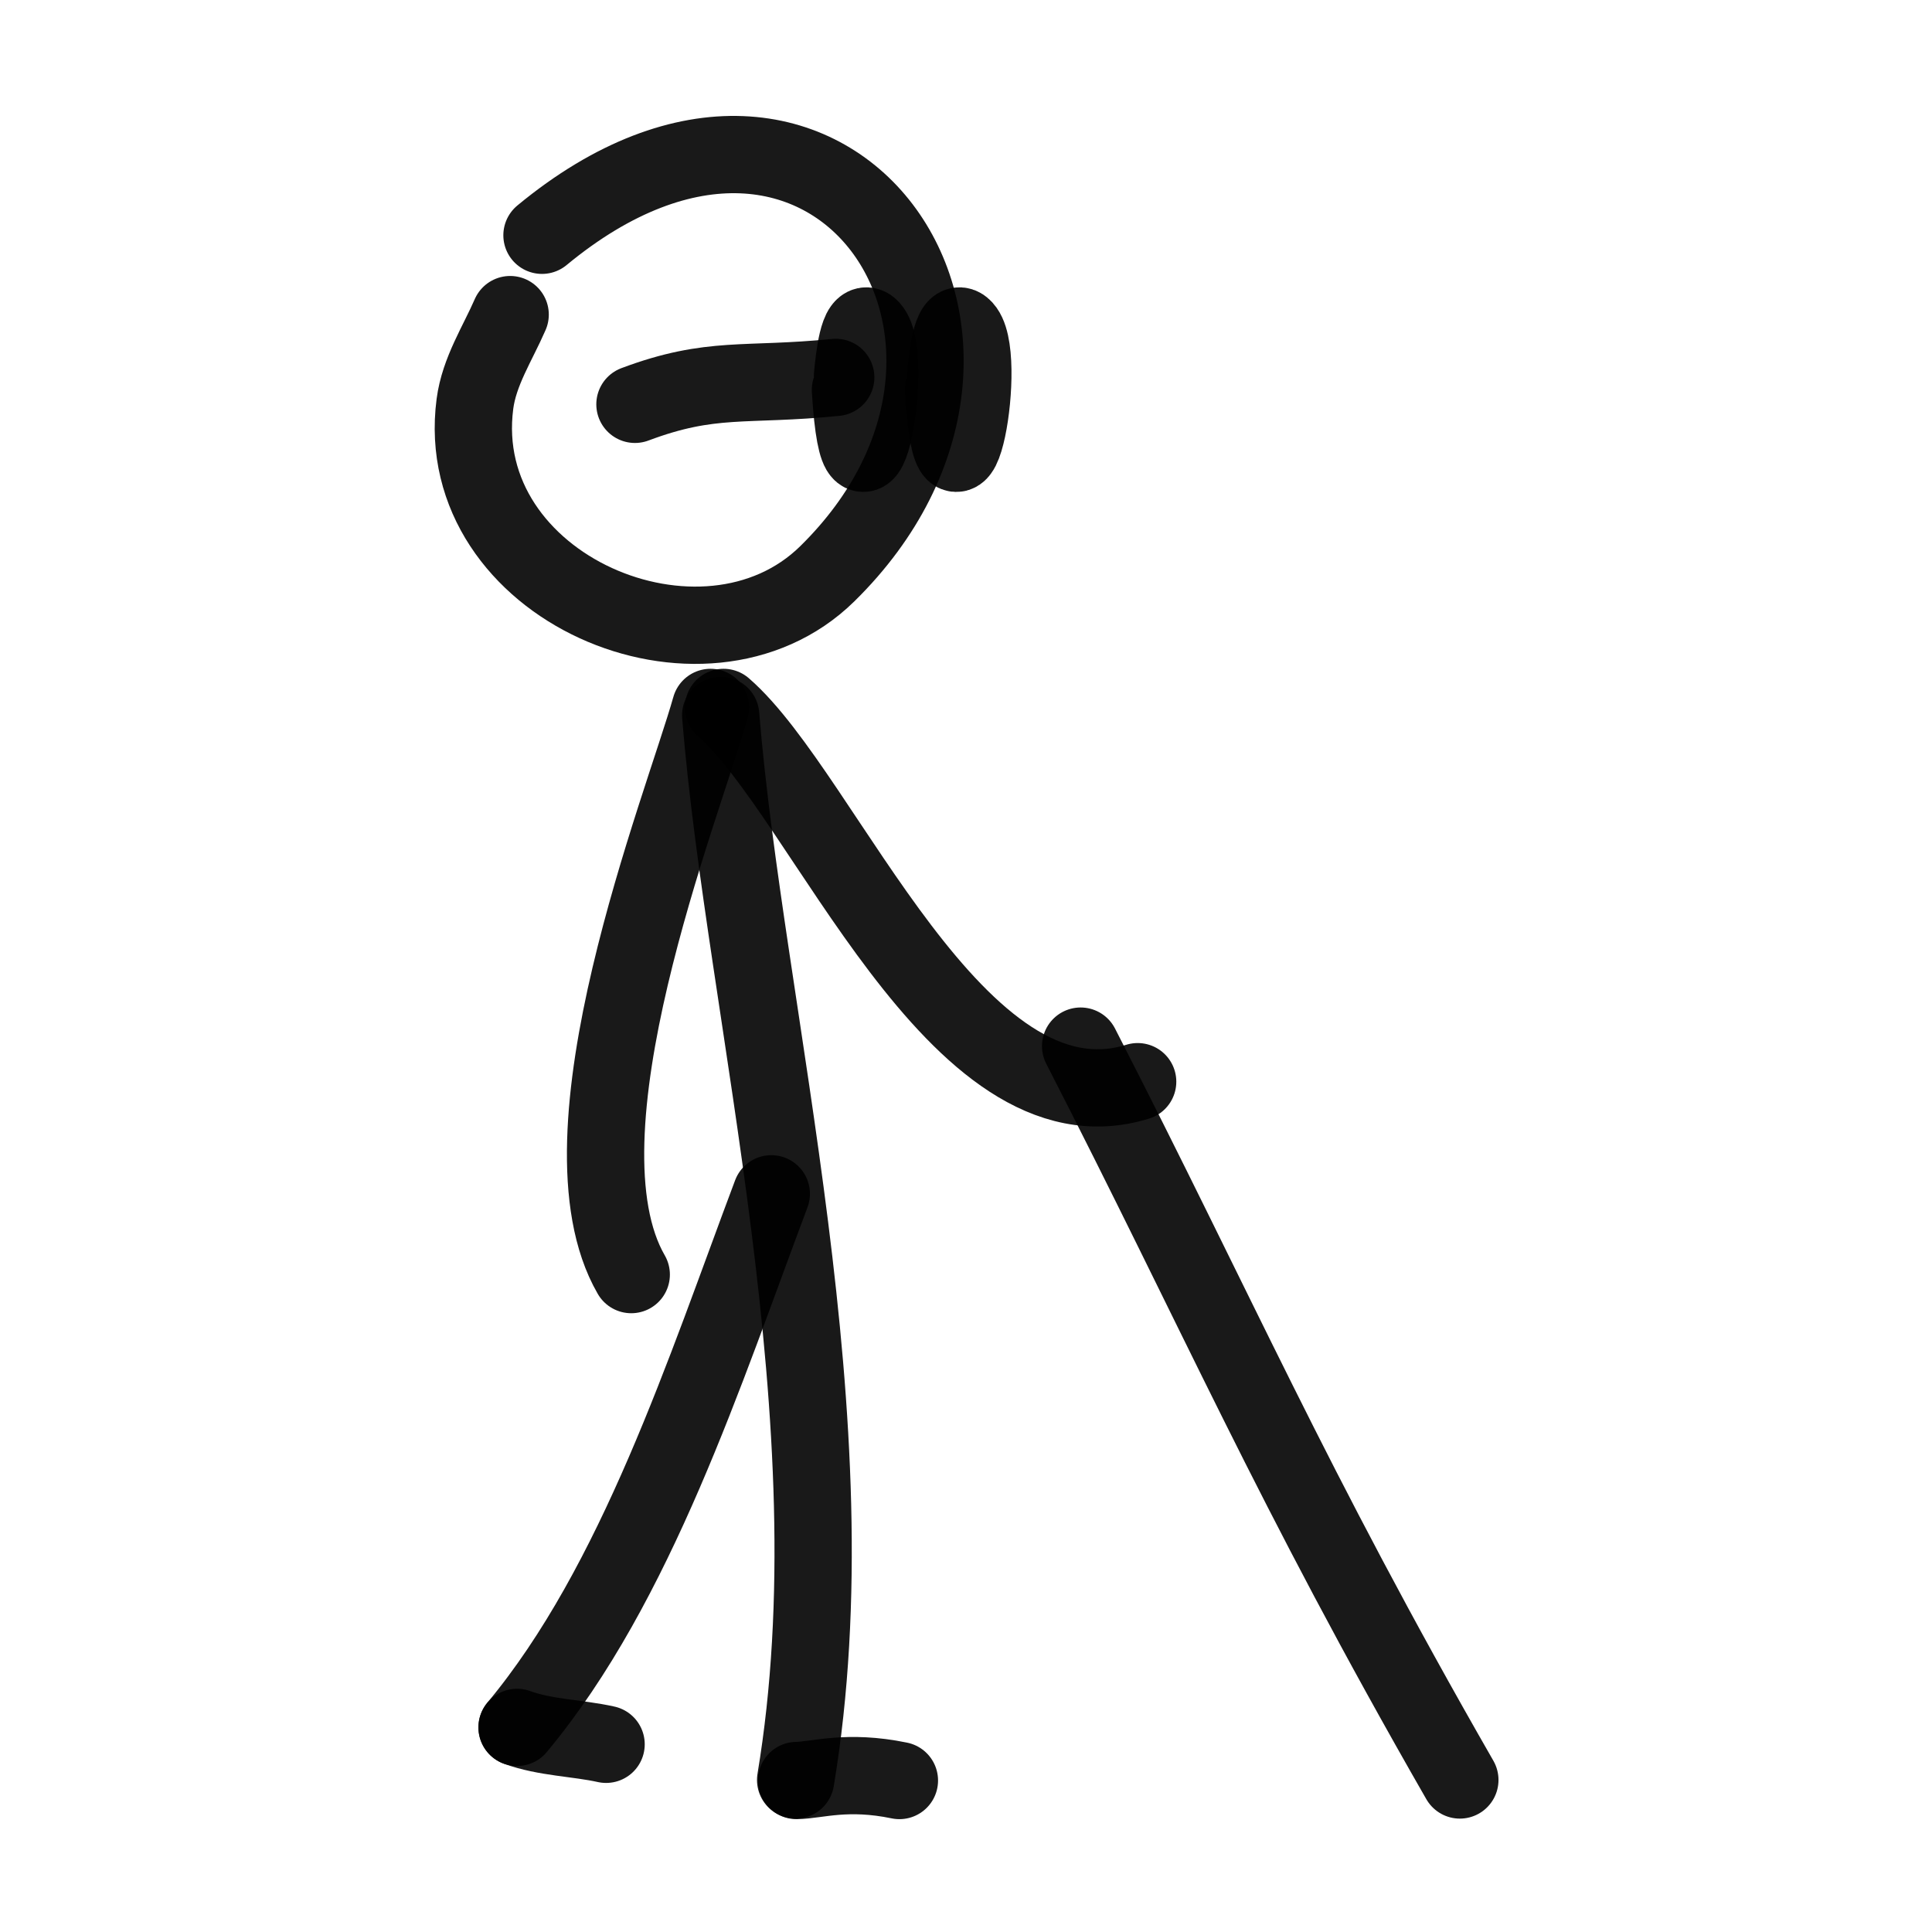
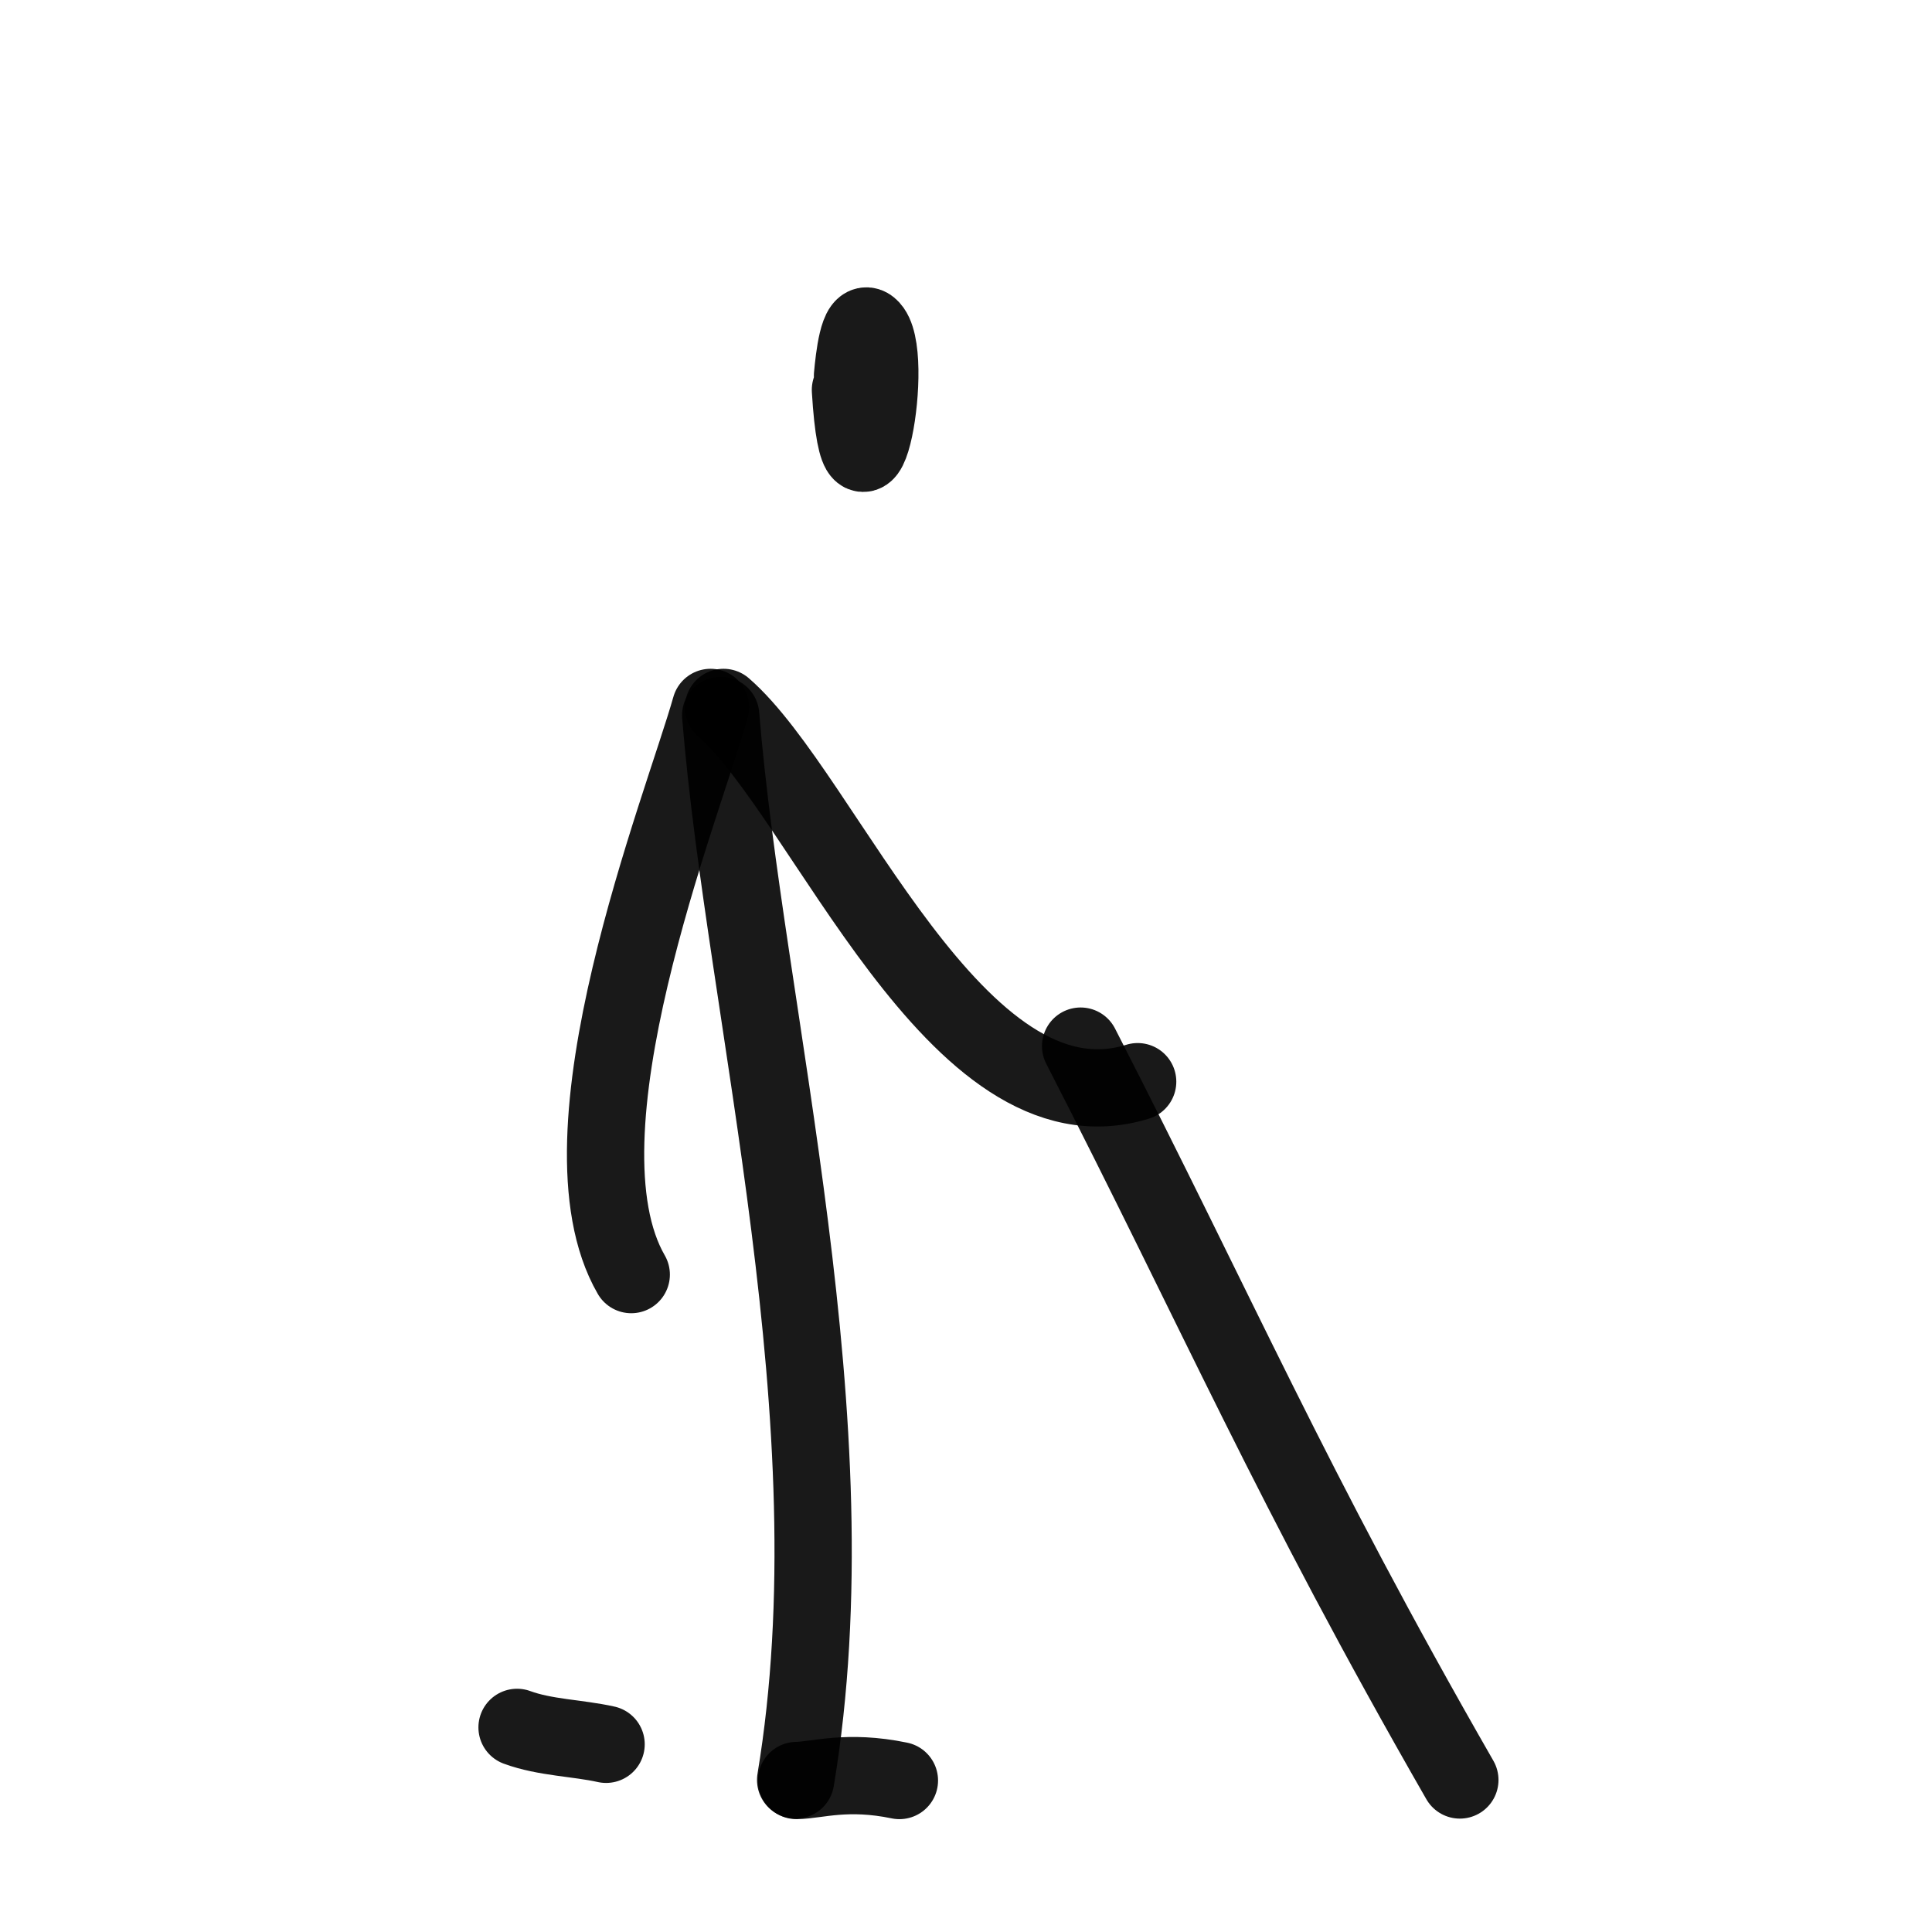
<svg xmlns="http://www.w3.org/2000/svg" width="800px" height="800px" viewBox="0 0 400 400" fill="none">
-   <path d="M112.211 48.711C171.947 -0.684 220.435 70.51 171.279 118.796C145.731 143.892 93.369 121.623 98.329 83.62C99.205 76.908 103.005 71.155 105.624 65.137" stroke="#000000" stroke-opacity="0.9" stroke-width="16" stroke-linecap="round" stroke-linejoin="round" />
  <path d="M176.502 77.811C176.836 74.153 177.724 65.868 180.031 67.768C185.844 72.557 178.118 114.703 176.074 80.718" stroke="#000000" stroke-opacity="0.9" stroke-width="16" stroke-linecap="round" stroke-linejoin="round" />
-   <path d="M195.766 77.811C196.1 74.153 196.988 65.868 199.295 67.768C205.108 72.557 197.382 114.703 195.338 80.718" stroke="#000000" stroke-opacity="0.9" stroke-width="16" stroke-linecap="round" stroke-linejoin="round" />
  <path d="M149.209 148.099C154.279 210.457 177.086 294.379 164.728 368.523" stroke="#000000" stroke-opacity="0.9" stroke-width="16" stroke-linecap="round" stroke-linejoin="round" />
  <path d="M164.92 368.636C169.229 368.557 175.37 366.394 186.213 368.636" stroke="#000000" stroke-opacity="0.9" stroke-width="16" stroke-linecap="round" stroke-linejoin="round" />
-   <path d="M159.692 247.164C146.011 283.512 131.783 327.958 107.051 357.636" stroke="#000000" stroke-opacity="0.9" stroke-width="16" stroke-linecap="round" stroke-linejoin="round" />
  <path d="M107.051 357.636C112.864 359.774 119.502 359.81 125.485 361.139" stroke="#000000" stroke-opacity="0.9" stroke-width="16" stroke-linecap="round" stroke-linejoin="round" />
  <path d="M147.112 146.465C141.247 167.241 114.053 235.045 130.694 263.89" stroke="#000000" stroke-opacity="0.9" stroke-width="16" stroke-linecap="round" stroke-linejoin="round" />
  <path d="M149.803 146.465C170.778 164.673 197.965 235.599 235.541 223.951" stroke="#000000" stroke-opacity="0.9" stroke-width="16" stroke-linecap="round" stroke-linejoin="round" />
  <path d="M223.73 216.589C252.183 272.008 267.161 307.407 302.247 368.523" stroke="#000000" stroke-opacity="0.9" stroke-width="16" stroke-linecap="round" stroke-linejoin="round" />
-   <path d="M131.459 83.712C147.401 77.736 154.212 80.032 173.031 78.135" stroke="#000000" stroke-opacity="0.9" stroke-width="16" stroke-linecap="round" stroke-linejoin="round" />
</svg>